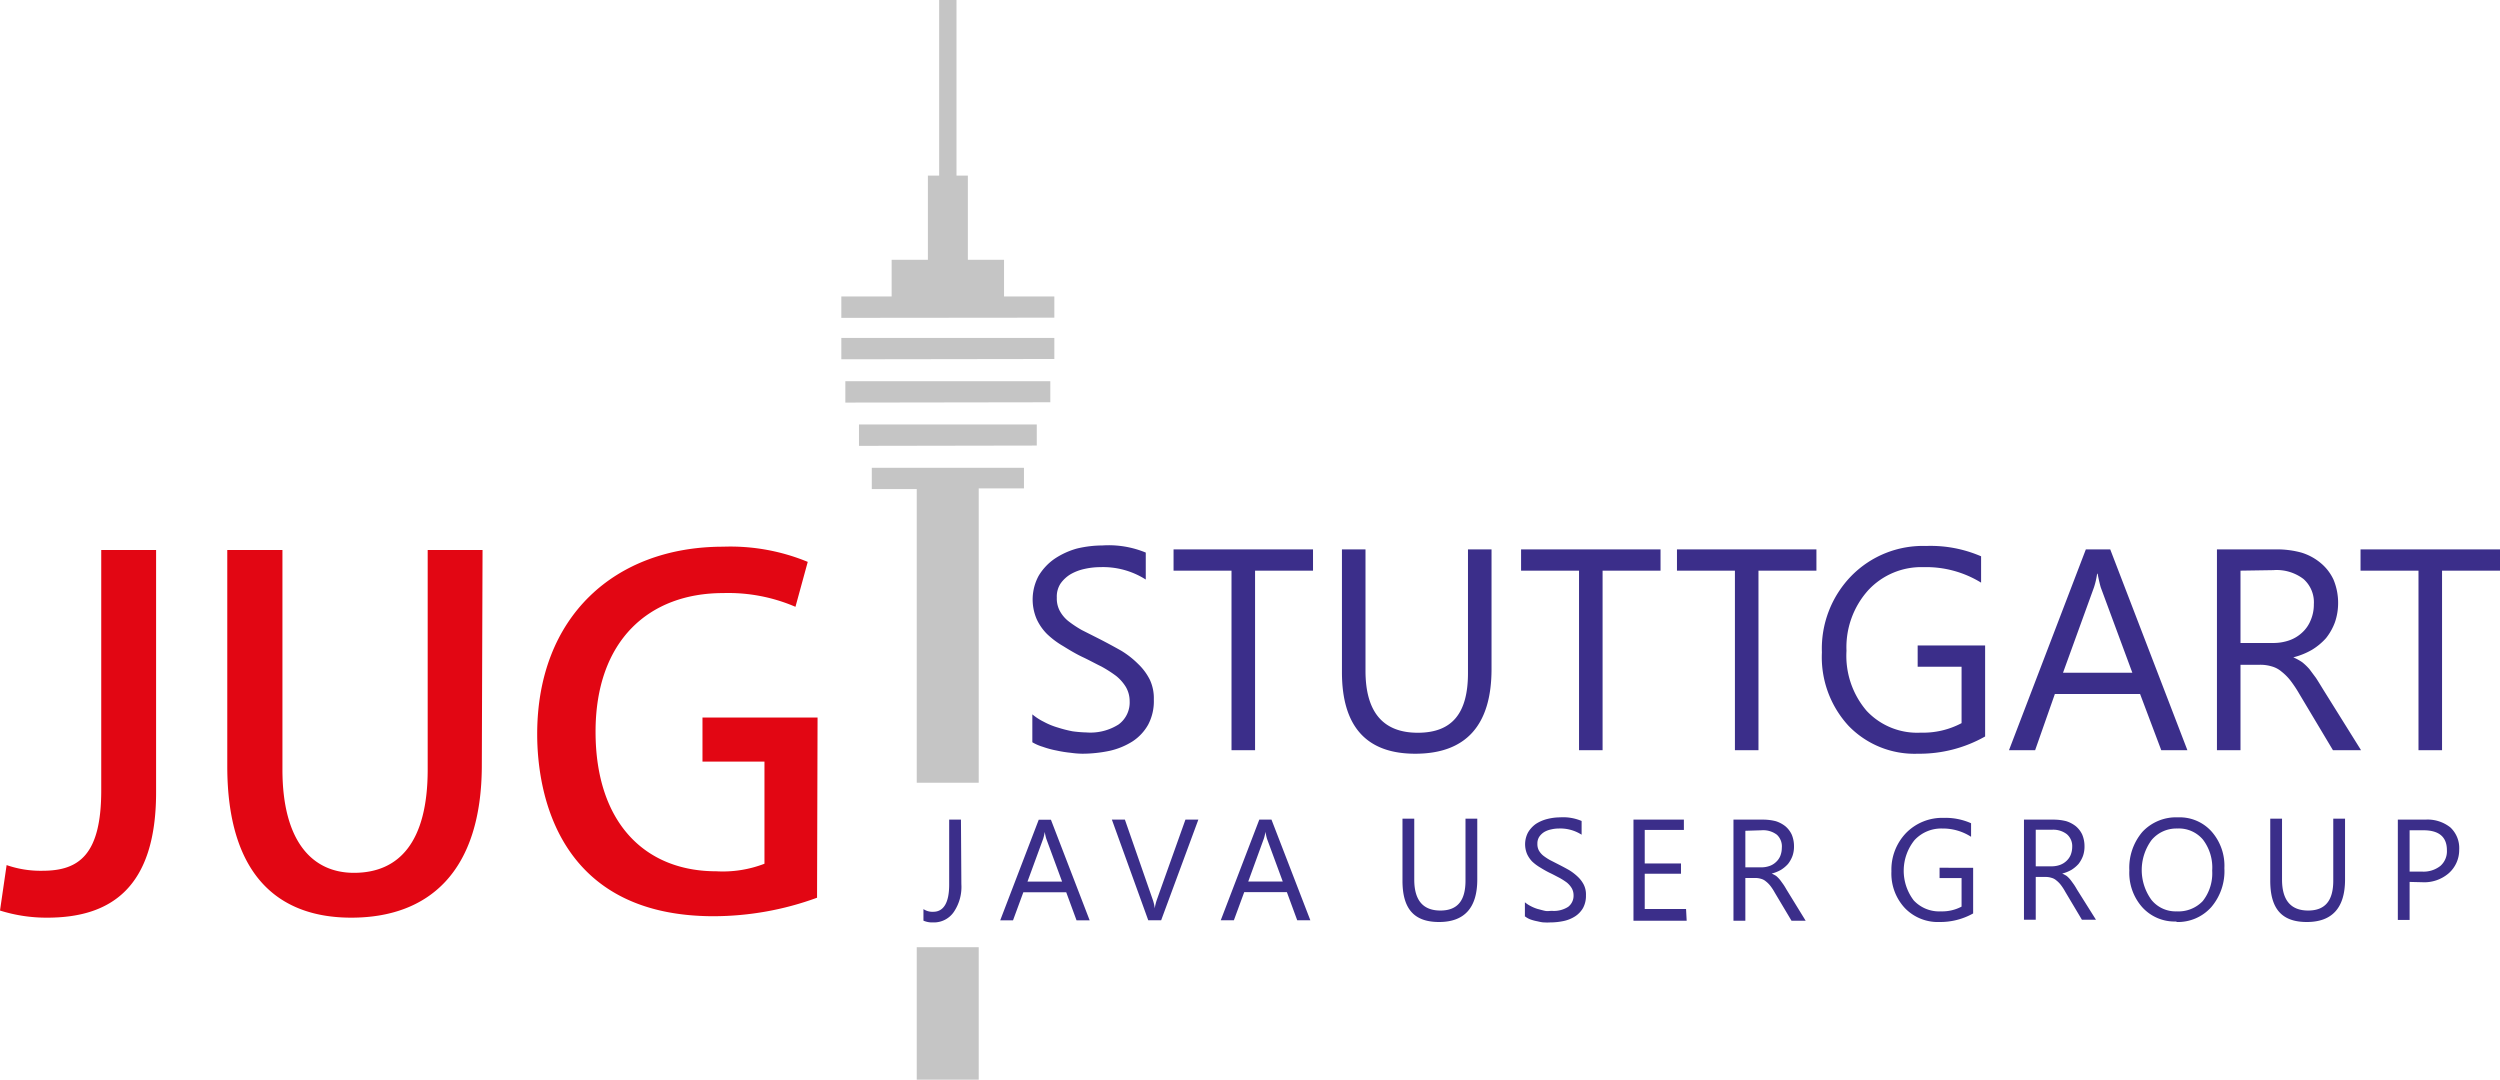
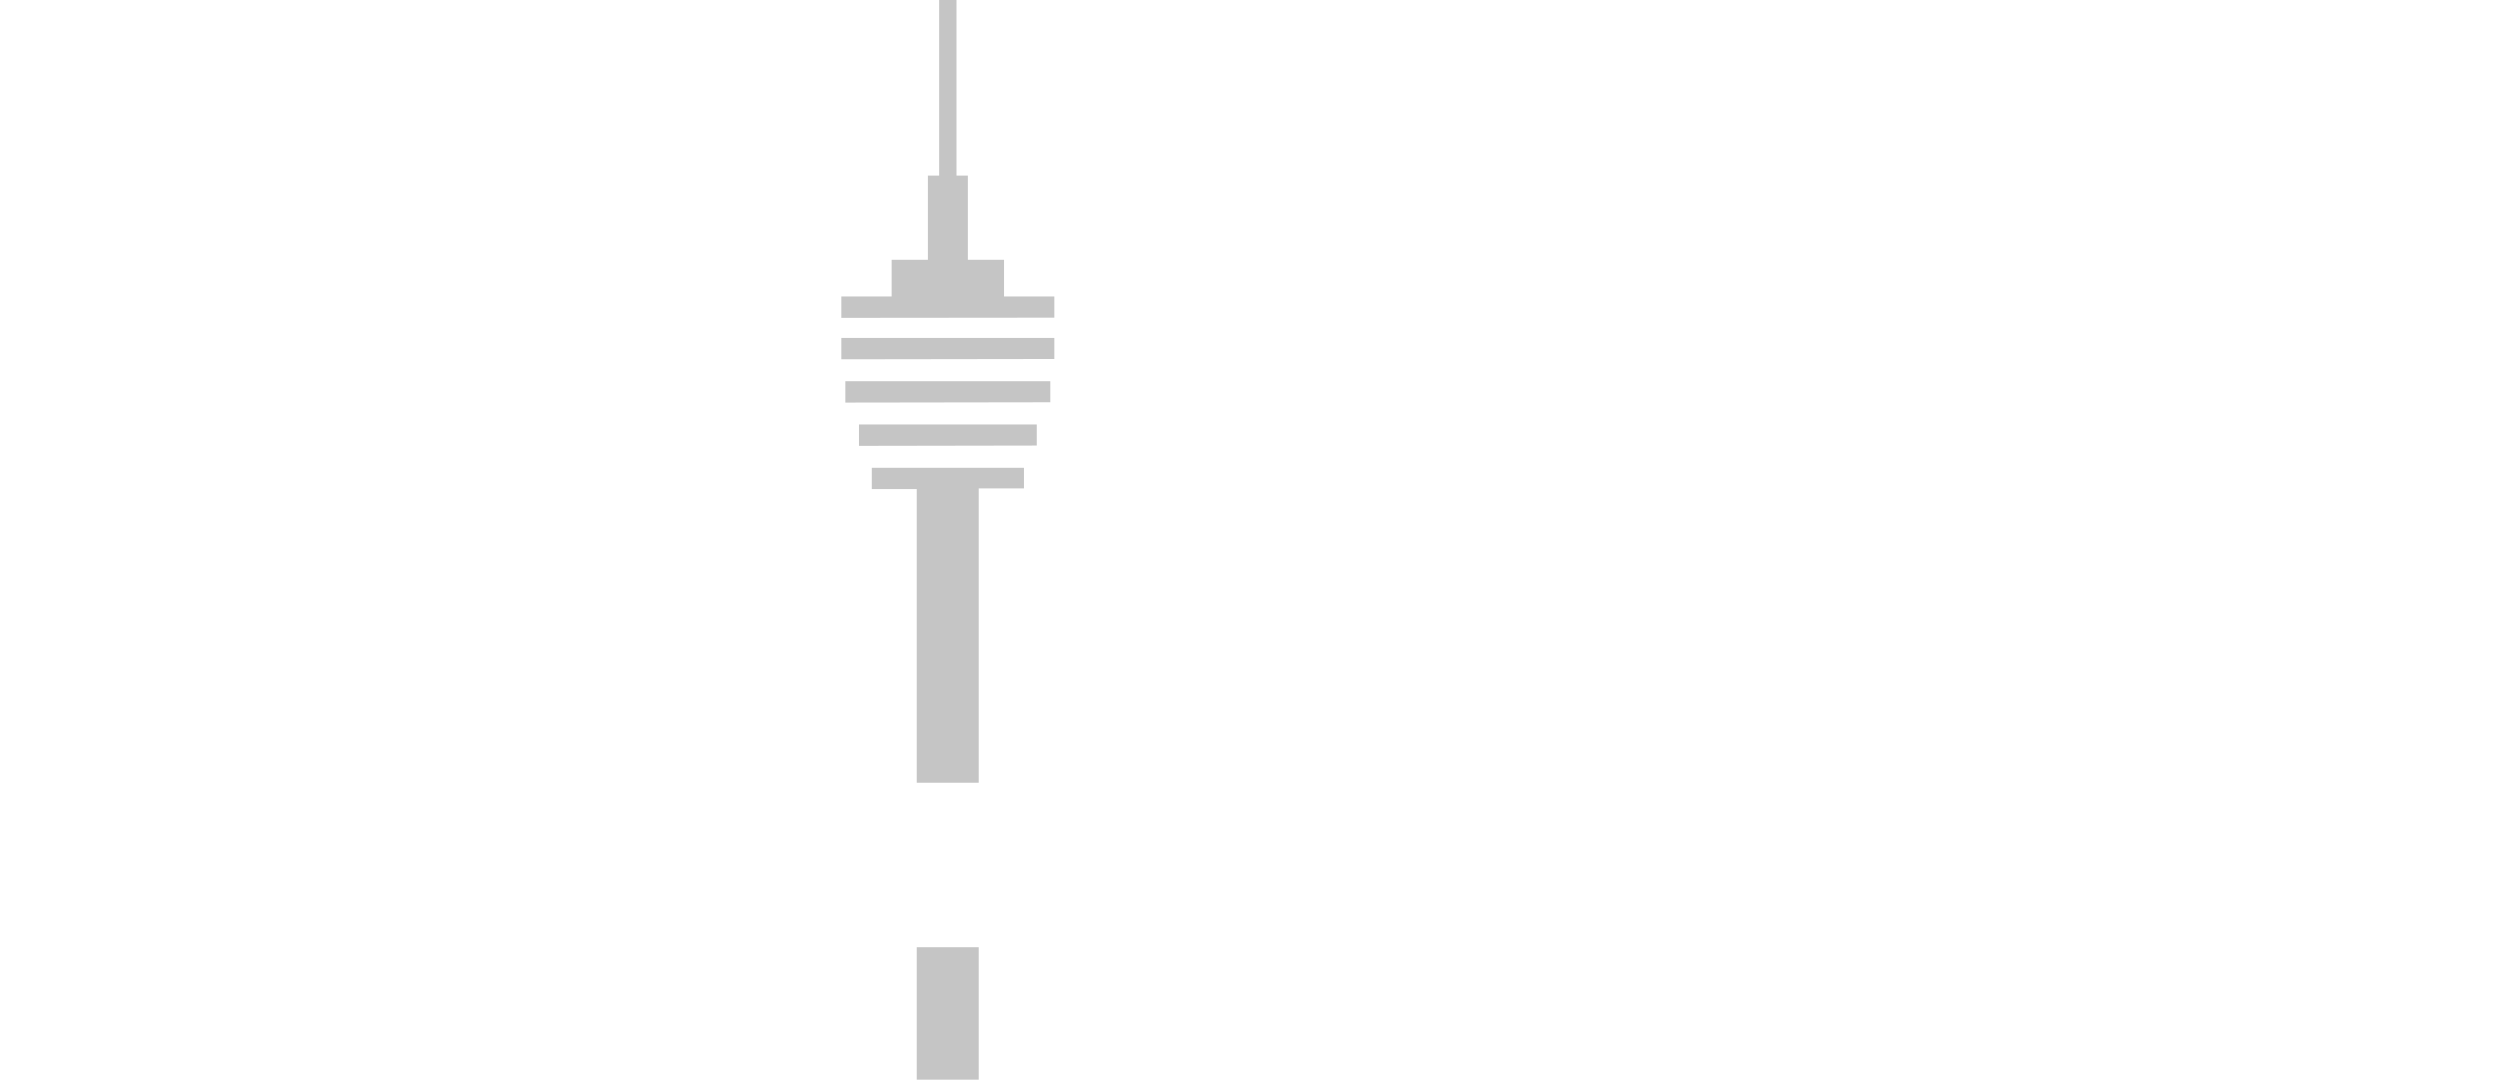
<svg xmlns="http://www.w3.org/2000/svg" viewBox="0 0 242 104.51">
  <path fill="#c5c5c5" fill-rule="evenodd" d="M83.15 41.09h17.21v2.04l-17.21.03v-2.07zm-1.32-4.19h19.84v2.04l-19.84.03V36.9zm-.39-4.19h20.62v2.04l-20.62.03v-2.07z" />
-   <path fill="#3b2e8a" fill-rule="evenodd" d="M242 55.24h-5.61v17.38h-2.28V55.24h-5.61v-2.06H242Zm-25.12 0v7H220a4.65 4.65 0 0 0 1.59-.25 3.53 3.53 0 0 0 1.25-.75 3.24 3.24 0 0 0 .83-1.19 3.84 3.84 0 0 0 .31-1.56 3 3 0 0 0-1-2.44 4.28 4.28 0 0 0-2.92-.86Zm11.67 17.38h-2.72l-3.25-5.44a11.88 11.88 0 0 0-.87-1.31 5 5 0 0 0-.86-.86 2.46 2.46 0 0 0-.94-.5 3.85 3.85 0 0 0-1.17-.16h-1.86v8.27h-2.28V53.18h5.81a8.92 8.92 0 0 1 2.36.31 5.33 5.33 0 0 1 1.86 1 4.61 4.61 0 0 1 1.25 1.61 5.83 5.83 0 0 1 .45 2.28 5.71 5.71 0 0 1-.31 1.86 5.56 5.56 0 0 1-.86 1.53 6 6 0 0 1-1.36 1.13 7 7 0 0 1-1.81.73 5.27 5.27 0 0 1 .86.47 5.51 5.51 0 0 1 .7.67l.64.86c.22.34.44.7.69 1.11Zm-22.14-7.5-3.06-8.27c-.08-.28-.19-.73-.3-1.31H203a7.6 7.6 0 0 1-.3 1.31l-3 8.27Zm5.33 7.5h-2.53l-2.05-5.44h-8.25L197 72.62h-2.53l7.44-19.44h2.36Zm-19.58-1.33a12.87 12.87 0 0 1-6.5 1.67 8.87 8.87 0 0 1-6.72-2.7 9.81 9.81 0 0 1-2.58-7.11 10.08 10.08 0 0 1 2.86-7.41 9.7 9.7 0 0 1 7.22-2.89 12.3 12.3 0 0 1 5.33 1v2.55a10.14 10.14 0 0 0-5.58-1.5 7 7 0 0 0-5.36 2.25 8.25 8.25 0 0 0-2.09 5.85 8.19 8.19 0 0 0 1.95 5.81 6.7 6.7 0 0 0 5.25 2.11 7.92 7.92 0 0 0 3.94-.92v-5.46h-4.25v-2.06h6.53Zm-16.33-16.05h-5.61v17.38h-2.28V55.24h-5.61v-2.06h13.5Zm-15.09 0h-5.61v17.38h-2.28V55.24h-5.61v-2.06h13.5Zm-16.36 9.52c0 5.45-2.48 8.2-7.39 8.2-4.72 0-7.09-2.64-7.09-7.89V53.18h2.28v11.75c0 4 1.7 6 5.06 6s4.86-1.92 4.86-5.78V53.18h2.28Zm-17.28-9.52h-5.61v17.38h-2.28V55.24h-5.61v-2.06h13.5ZM99.93 71.85v-2.7a5.59 5.59 0 0 0 1.11.72 6.91 6.91 0 0 0 1.37.56 12.15 12.15 0 0 0 1.41.36 11.82 11.82 0 0 0 1.34.11 5.08 5.08 0 0 0 3.13-.78 2.64 2.64 0 0 0 1.06-2.25 2.73 2.73 0 0 0-.36-1.36 4.15 4.15 0 0 0-.95-1.08 12 12 0 0 0-1.44-.92c-.56-.27-1.17-.61-1.81-.91s-1.3-.7-1.88-1.06a8.14 8.14 0 0 1-1.56-1.17 5 5 0 0 1-1-1.44 4.82 4.82 0 0 1 .19-4.19 5.34 5.34 0 0 1 1.53-1.64 7.48 7.48 0 0 1 2.17-1 10.77 10.77 0 0 1 2.47-.3 9.38 9.38 0 0 1 4.2.69v2.61a7.69 7.69 0 0 0-4.42-1.2 7 7 0 0 0-1.5.17 4.66 4.66 0 0 0-1.33.5 3.21 3.21 0 0 0-1 .92 2.3 2.3 0 0 0-.36 1.36 2.54 2.54 0 0 0 .28 1.27 3.24 3.24 0 0 0 .83 1 10.62 10.62 0 0 0 1.31.87l1.8.91c.7.36 1.36.72 2 1.08a8.63 8.63 0 0 1 1.64 1.28 5.55 5.55 0 0 1 1.14 1.53 4.2 4.2 0 0 1 .39 1.92 4.84 4.84 0 0 1-.55 2.44 4.64 4.64 0 0 1-1.5 1.61 7 7 0 0 1-2.23.92 13 13 0 0 1-2.64.28 9.13 9.13 0 0 1-1.13-.09 11.78 11.78 0 0 1-1.37-.22 8.93 8.93 0 0 1-1.33-.36 4.46 4.46 0 0 1-1.01-.44Zm133.32 8.52v4h1.19a2.62 2.62 0 0 0 1.79-.55 1.88 1.88 0 0 0 .63-1.52c0-1.29-.77-1.93-2.28-1.93Zm0 5v3.68h-1.14v-9.71h2.66a3.54 3.54 0 0 1 2.42.75 2.73 2.73 0 0 1 .86 2.16 3 3 0 0 1-1 2.27 3.62 3.62 0 0 1-2.57.88Zm-6.25-.23c0 2.73-1.24 4.11-3.7 4.11s-3.54-1.32-3.54-4v-6h1.14v5.89c0 2 .85 3 2.53 3s2.43-1 2.43-2.89v-6H227Zm-16.24-4.94a3.13 3.13 0 0 0-2.49 1.12 4.9 4.9 0 0 0 0 5.8 3 3 0 0 0 2.43 1.1 3.24 3.24 0 0 0 2.53-1 4.35 4.35 0 0 0 .91-2.94 4.46 4.46 0 0 0-.89-3 3.05 3.05 0 0 0-2.49-1.08Zm-.08 9a4.22 4.22 0 0 1-3.31-1.38 5 5 0 0 1-1.25-3.55 5.36 5.36 0 0 1 1.26-3.74 4.46 4.46 0 0 1 3.46-1.41 4.14 4.14 0 0 1 3.24 1.37 5 5 0 0 1 1.24 3.55 5.36 5.36 0 0 1-1.27 3.77 4.33 4.33 0 0 1-3.37 1.44Zm-13.62-8.88v3.54h1.54a2.42 2.42 0 0 0 .79-.13 1.8 1.8 0 0 0 .63-.38 1.67 1.67 0 0 0 .42-.59 2.12 2.12 0 0 0 .15-.78 1.52 1.52 0 0 0-.52-1.23 2.15 2.15 0 0 0-1.45-.43Zm5.83 8.71h-1.36l-1.62-2.72a5.05 5.05 0 0 0-.43-.66 2.49 2.49 0 0 0-.43-.43 1.17 1.17 0 0 0-.48-.25 1.77 1.77 0 0 0-.58-.08h-.93v4.14h-1.14v-9.69h2.9a5 5 0 0 1 1.19.15 2.86 2.86 0 0 1 .93.49 2.37 2.37 0 0 1 .62.81 2.9 2.9 0 0 1 .22 1.14 2.71 2.71 0 0 1-.15.93 2.89 2.89 0 0 1-.43.77 3.17 3.17 0 0 1-.68.57 3.46 3.46 0 0 1-.9.36 3.45 3.45 0 0 1 .43.23 2.73 2.73 0 0 1 .34.34c.1.12.21.28.32.43s.23.35.35.56ZM191 88.42a6.49 6.49 0 0 1-3.25.83 4.43 4.43 0 0 1-3.36-1.35 4.89 4.89 0 0 1-1.3-3.56 5.11 5.11 0 0 1 1.43-3.72 4.89 4.89 0 0 1 3.62-1.45 6.07 6.07 0 0 1 2.66.52V81a5.06 5.06 0 0 0-2.8-.8 3.52 3.52 0 0 0-2.68 1.13 4.73 4.73 0 0 0-.07 5.83 3.36 3.36 0 0 0 2.63 1.06 4 4 0 0 0 2-.46V85h-2.13v-1H191Zm-22.05-8v3.54h1.54a2.42 2.42 0 0 0 .79-.13 1.71 1.71 0 0 0 .63-.38 1.67 1.67 0 0 0 .42-.59 2.12 2.12 0 0 0 .15-.78 1.54 1.54 0 0 0-.48-1.28 2.18 2.18 0 0 0-1.46-.43Zm5.84 8.71h-1.37l-1.62-2.72a5.05 5.05 0 0 0-.43-.66 2.49 2.49 0 0 0-.43-.43 1.2 1.2 0 0 0-.47-.25 1.87 1.87 0 0 0-.59-.08h-.93v4.14h-1.15v-9.79h2.91a5 5 0 0 1 1.18.15 2.86 2.86 0 0 1 .93.49 2.37 2.37 0 0 1 .62.81 2.9 2.9 0 0 1 .22 1.14 2.71 2.71 0 0 1-.15.93 2.89 2.89 0 0 1-.43.77 3.17 3.17 0 0 1-.68.57 3.46 3.46 0 0 1-.9.36 3.45 3.45 0 0 1 .43.23 2.73 2.73 0 0 1 .34.34c.1.12.21.28.32.43s.23.35.35.56Zm-11.52 0h-5.15v-9.79H163v1h-3.79v3.24h3.51v1h-3.51v3.41h4Zm-15.66-.39v-1.4a2.86 2.86 0 0 0 .56.37 3.73 3.73 0 0 0 .68.28c.24.06.47.13.71.18s.47 0 .67 0a2.54 2.54 0 0 0 1.57-.39 1.35 1.35 0 0 0 .52-1.13 1.38 1.38 0 0 0-.18-.68 2.12 2.12 0 0 0-.47-.54 6.45 6.45 0 0 0-.72-.46c-.28-.14-.58-.31-.9-.46s-.66-.35-.95-.53a4.39 4.39 0 0 1-.78-.58 2.63 2.63 0 0 1-.5-.73 2.45 2.45 0 0 1 .1-2.1 2.71 2.71 0 0 1 .76-.82 3.71 3.71 0 0 1 1.09-.47 5.12 5.12 0 0 1 1.23-.16 4.59 4.59 0 0 1 2.1.35v1.33a3.82 3.82 0 0 0-2.21-.6 3.2 3.2 0 0 0-.75.09 2.16 2.16 0 0 0-.66.25 1.62 1.62 0 0 0-.48.46 1.19 1.19 0 0 0-.18.68 1.29 1.29 0 0 0 .14.64 1.78 1.78 0 0 0 .42.5 5.23 5.23 0 0 0 .65.43l.9.46c.35.18.69.36 1 .54a5 5 0 0 1 .82.64 2.8 2.8 0 0 1 .57.77 2.12 2.12 0 0 1 .2 1 2.46 2.46 0 0 1-.28 1.23 2.39 2.39 0 0 1-.75.8 3.34 3.34 0 0 1-1.11.46 6.21 6.21 0 0 1-1.32.14 4.31 4.31 0 0 1-.57 0c-.23 0-.45-.06-.68-.11a4.37 4.37 0 0 1-.67-.18 2 2 0 0 1-.54-.31Zm-4.61-3.6c0 2.73-1.24 4.11-3.7 4.11s-3.54-1.32-3.54-4v-6h1.14v5.89c0 2 .84 3 2.53 3s2.43-1 2.43-2.89v-6H143Zm-18.83.19-1.53-4.15q-.06-.21-.15-.66a3.44 3.44 0 0 1-.15.66l-1.51 4.15Zm2.67 3.75h-1.27l-1-2.72h-4.13l-1 2.72h-1.27l3.73-9.74h1.18ZM116 79.34l-3.6 9.74h-1.25l-3.52-9.74h1.26l2.69 7.73a3.89 3.89 0 0 1 .2.86 4.53 4.53 0 0 1 .22-.88l2.75-7.71Zm-13.19 6-1.53-4.15a5.76 5.76 0 0 1-.15-.66 4.42 4.42 0 0 1-.15.66l-1.52 4.15Zm2.67 3.75h-1.27l-1-2.72h-4.15l-1 2.72h-1.24l3.73-9.74h1.18Zm-12.42-3.5a4.31 4.31 0 0 1-.74 2.7 2.33 2.33 0 0 1-2 1 2.12 2.12 0 0 1-.93-.17V88a1.55 1.55 0 0 0 .95.26c1 0 1.54-.88 1.54-2.62v-6.3h1.14Z" />
-   <path fill="#e20613" fill-rule="evenodd" d="M79.14 69.46H68v4.26h6v9.89a11.2 11.2 0 0 1-4.67.73c-6.87 0-11.68-4.67-11.68-13.51S62.83 57.41 70 57.41a16.44 16.44 0 0 1 7 1.33l1.19-4.35A19.63 19.63 0 0 0 70 52.92c-10.49 0-18 6.78-18 18.14 0 5.59 1.93 17.63 17.09 17.63a29.25 29.25 0 0 0 10-1.79ZM46.71 53.24H41.4v21.25c0 7-2.75 10-7.14 10-4 0-6.92-3-6.92-10V53.24H22v20.93c0 10.44 4.85 14.66 12 14.66 7.47 0 12.64-4.4 12.64-14.79Zm-31.6 0H9.8v23.27c0 6.23-2.15 7.78-5.68 7.78a10 10 0 0 1-3.48-.55L0 88.14a14.92 14.92 0 0 0 4.58.69c6.14 0 10.53-2.89 10.53-12.14Z" />
  <path fill="#c5c5c5" fill-rule="evenodd" d="M94.74 91.69v12.82h-6V91.69ZM84.39 45.28h14.73v2h-4.38v28.49h-6V47.34h-4.35ZM90.91 0h1.68v17h1.1v8.15h3.5v3.55h4.87v2.05l-20.62.02V28.7h4.87v-3.55h3.51V17h1.09V0z" />
</svg>